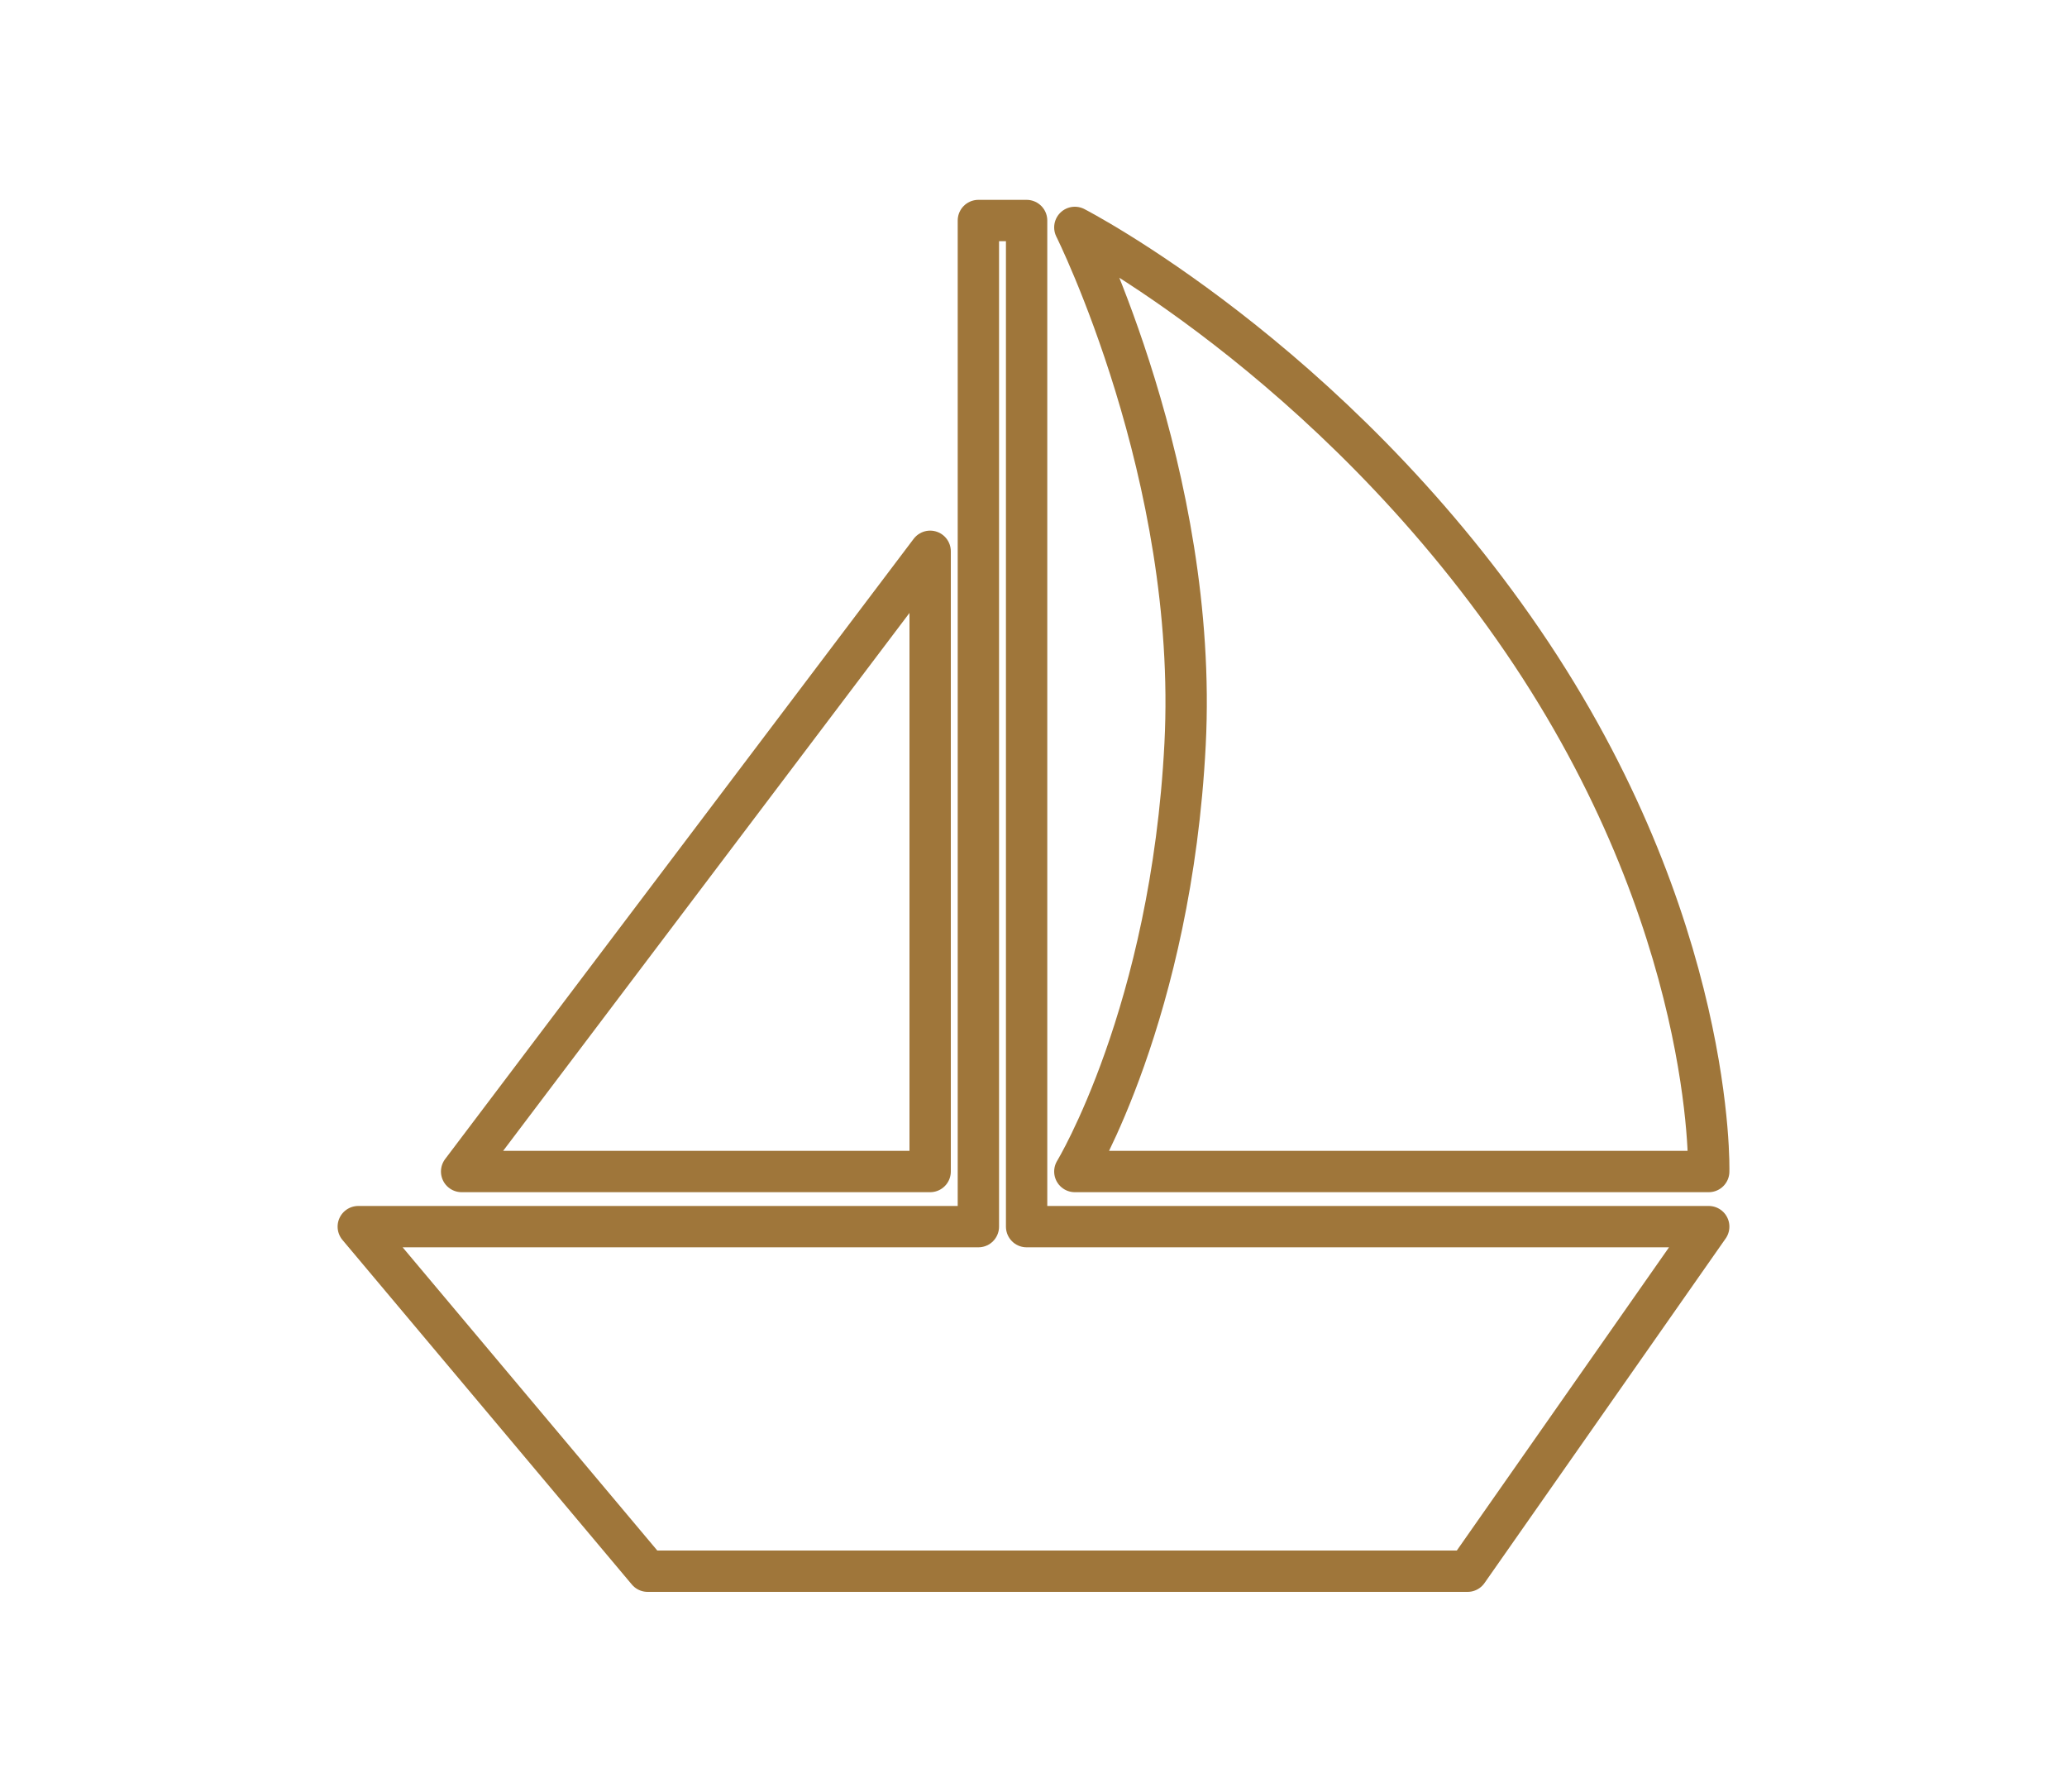
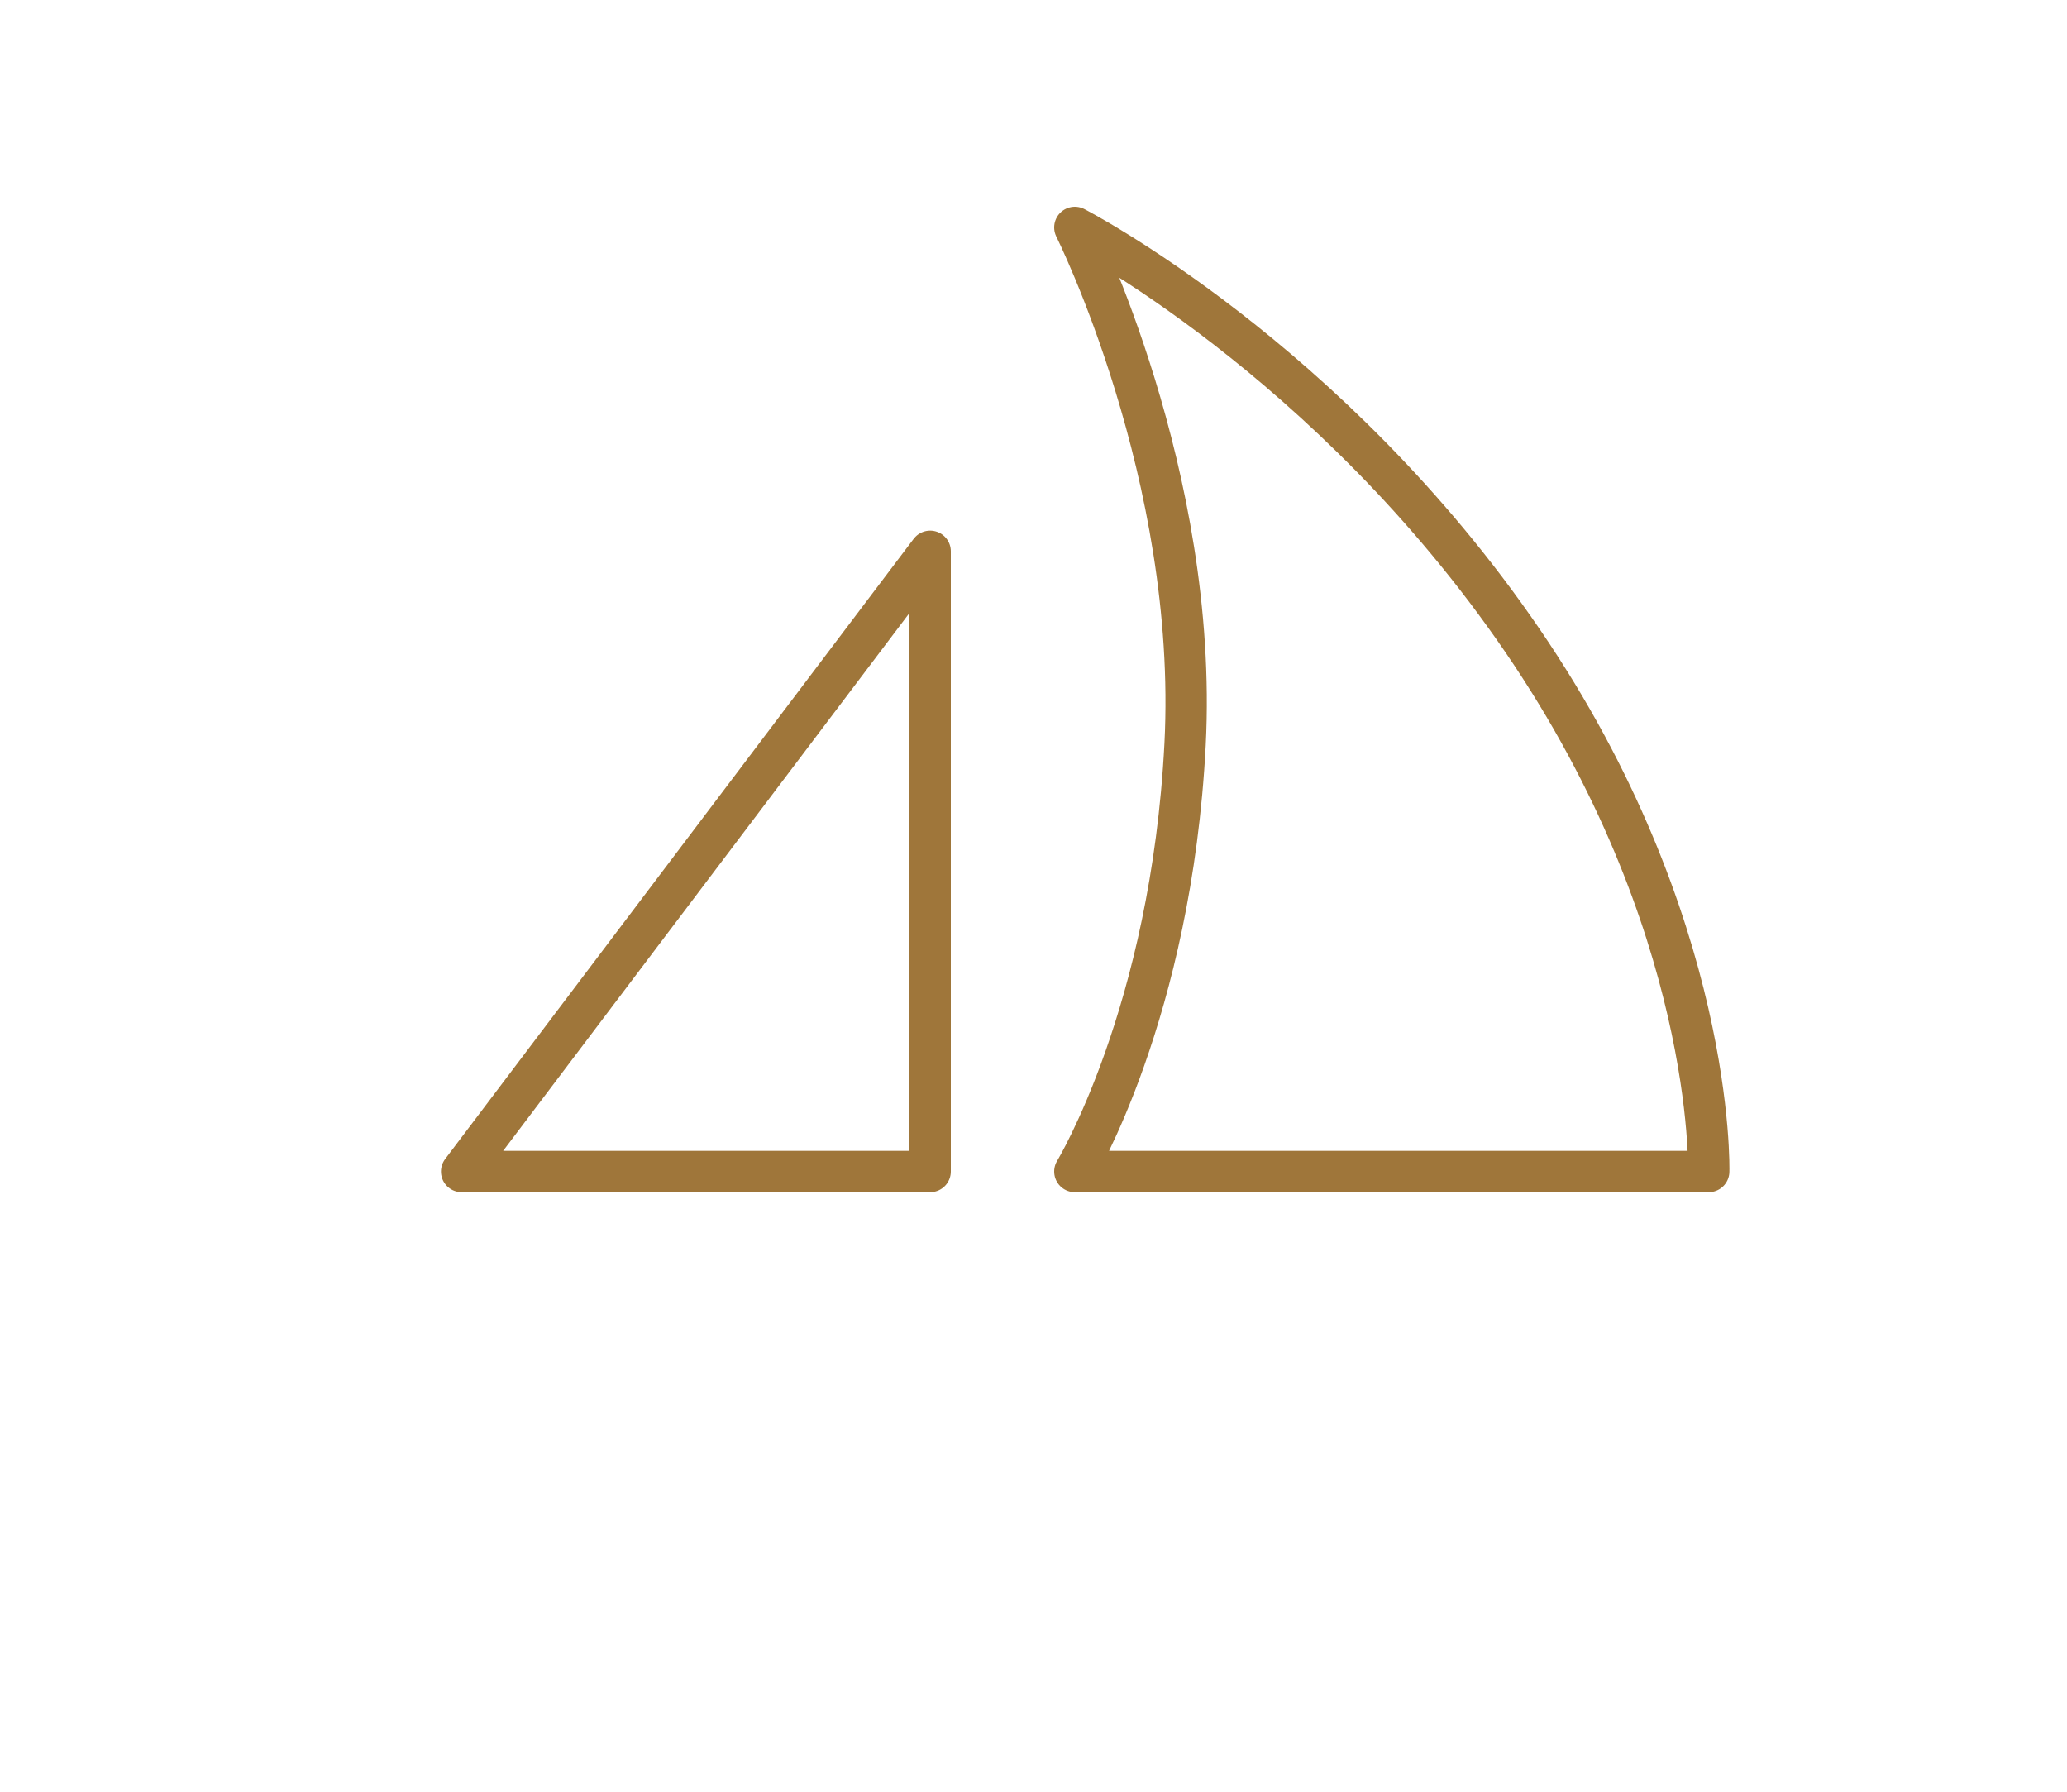
<svg xmlns="http://www.w3.org/2000/svg" version="1.1" id="Layer_1" x="0px" y="0px" viewBox="0 0 30 26" enable-background="new 0 0 30 26" xml:space="preserve">
  <g>
    <polygon fill="none" stroke="#9F763A" stroke-width="0.6" stroke-linecap="round" stroke-linejoin="round" stroke-miterlimit="10" points="   13.5,8 6.7,17 13.5,17  " />
    <path fill="none" stroke="#9F763A" stroke-width="0.6" stroke-linecap="round" stroke-linejoin="round" stroke-miterlimit="10" d="   M15.6,17h9.2c0,0,0.1-3.6-2.7-7.7c-2.8-4.1-6.5-6-6.5-6s1.8,3.6,1.6,7.5S15.6,17,15.6,17z" />
-     <polygon fill="none" stroke="#9F763A" stroke-width="0.6" stroke-linecap="round" stroke-linejoin="round" stroke-miterlimit="10" points="   14.9,3.2 14.2,3.2 14.2,17.8 5.2,17.8 9.4,22.8 21.3,22.8 24.8,17.8 14.9,17.8  " />
  </g>
</svg>